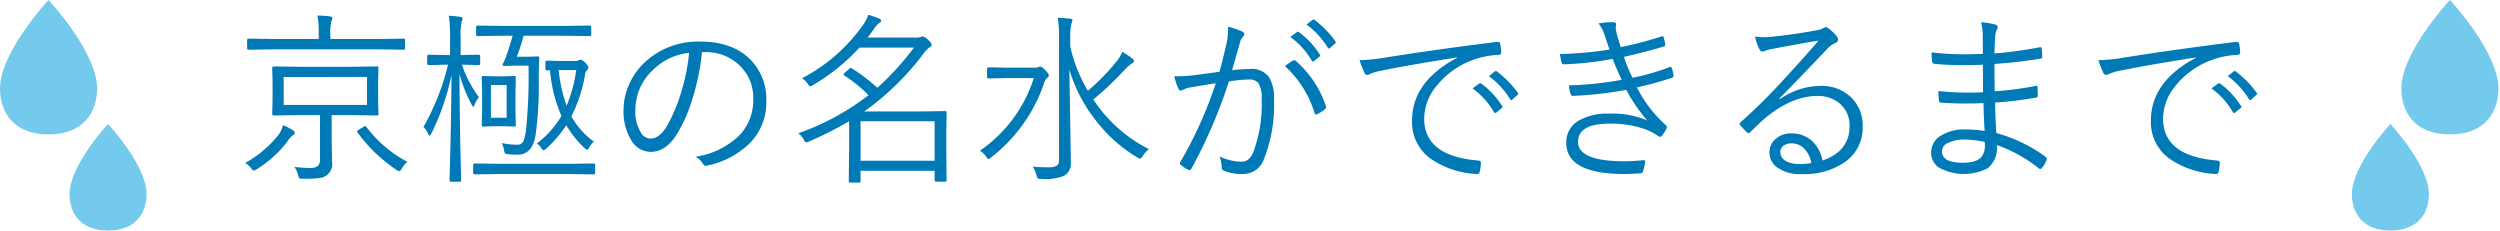
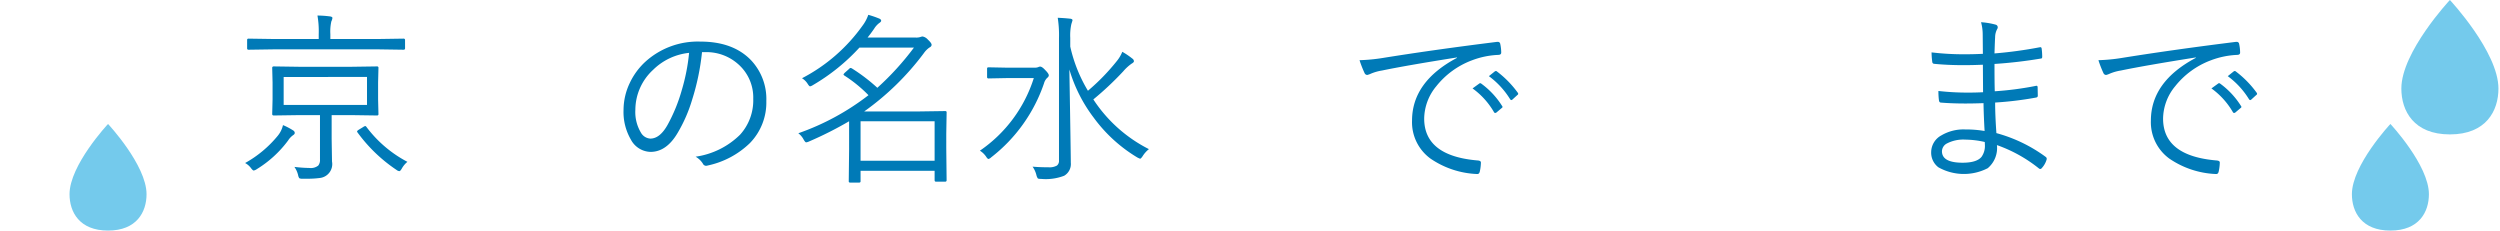
<svg xmlns="http://www.w3.org/2000/svg" id="レイヤー_1" data-name="レイヤー 1" viewBox="0 0 422 39">
  <defs>
    <style>
      .cls-1 {
        fill: #007ab7;
      }

      .cls-2 {
        fill: #74caec;
      }
    </style>
  </defs>
  <title>head_05</title>
  <g>
    <path class="cls-1" d="M49.755,22.432c0,.142-.1.273-.3.4a3.209,3.209,0,0,0-.822.883,18.782,18.782,0,0,1-5.268,4.826,1.407,1.407,0,0,1-.533.244q-.152,0-.457-.4a3.034,3.034,0,0,0-1-.867,19.183,19.183,0,0,0,5.511-4.6,4.374,4.374,0,0,0,.883-1.8,11.076,11.076,0,0,1,1.72.9A.507.507,0,0,1,49.755,22.432ZM68.375,8.15q0,.243-.259.243l-4.111-.061H46.1l-4.141.061a.215.215,0,0,1-.244-.243V6.765a.216.216,0,0,1,.244-.244l4.141.062h7.7V5.774a15.434,15.434,0,0,0-.213-3.151,17.023,17.023,0,0,1,2.147.152q.38.062.38.259a1.89,1.89,0,0,1-.183.579,7.808,7.808,0,0,0-.167,2.161v.808h8.237l4.111-.062c.172,0,.259.082.259.244Zm-4.491,11.1a.216.216,0,0,1-.244.244l-4.309-.062H55.982v4.02l.061,3.807a2.357,2.357,0,0,1-2.07,2.786,15.394,15.394,0,0,1-2.269.122h-.609a1.035,1.035,0,0,1-.578-.092,1.375,1.375,0,0,1-.2-.533,4,4,0,0,0-.624-1.37,24.017,24.017,0,0,0,2.573.183,2.007,2.007,0,0,0,1.447-.4,1.469,1.469,0,0,0,.3-1.035V19.432H50.5l-4.278.062c-.183,0-.274-.081-.274-.244l.061-2.467V13.92l-.061-2.466c0-.162.091-.244.274-.244l4.278.062h8.831l4.309-.062a.216.216,0,0,1,.244.244l-.061,2.466v2.862Zm-1.934-1.538v-4.72H47.882v4.72Zm6.821,9.607a3.952,3.952,0,0,0-.929,1.1q-.259.472-.442.472a.951.951,0,0,1-.472-.213,26,26,0,0,1-6.562-6.3.365.365,0,0,1-.091-.2c0-.062.091-.152.274-.274l.776-.472a.736.736,0,0,1,.335-.152q.092,0,.2.152A20.551,20.551,0,0,0,68.771,27.318Z" />
-     <path class="cls-1" d="M81.058,10.738c0,.162-.1.243-.289.243l-2.741-.061h-.061A20.508,20.508,0,0,0,80.83,16.4a5.341,5.341,0,0,0-.715,1.278c-.091.234-.173.351-.244.351-.041,0-.122-.111-.244-.335a24.287,24.287,0,0,1-2.071-5.223q.031,6.212.167,13.063.046,1.721.091,3.821.031,1.036.031,1.111,0,.214-.259.214H76.125c-.162,0-.244-.071-.244-.214l.076-2.756q.213-8.114.259-15.072a40.7,40.7,0,0,1-3.4,9.9c-.142.254-.244.38-.3.38s-.157-.111-.259-.335a3.675,3.675,0,0,0-.776-1.156,40.175,40.175,0,0,0,4.141-10.506h-.487l-2.756.061c-.183,0-.274-.081-.274-.243V9.49c0-.173.092-.259.274-.259l2.756.061h.837V6.46a24.2,24.2,0,0,0-.213-3.807,17.77,17.77,0,0,1,1.949.2c.253.03.381.112.381.244a1.97,1.97,0,0,1-.183.624,11.717,11.717,0,0,0-.152,2.68V9.292h.274l2.741-.061c.192,0,.289.086.289.259Zm19.4,18.423c0,.183-.1.273-.29.273l-4.37-.061H84.544l-4.4.061a.242.242,0,0,1-.274-.273V27.836q0-.243.274-.243l4.4.061H95.8l4.37-.061q.289,0,.29.243ZM99.8,5.851c0,.163-.086.244-.259.244l-4.4-.061h-6.76a28.968,28.968,0,0,1-1.157,3.547h1.842l1.69-.061a.242.242,0,0,1,.274.273q-.046.625-.092,3.746a59.759,59.759,0,0,1-.533,9.271q-.548,3.3-3.03,3.3a15.522,15.522,0,0,1-1.675-.091q-.4-.045-.472-.152a2.039,2.039,0,0,1-.152-.533,3.966,3.966,0,0,0-.381-1.187,11.92,11.92,0,0,0,2.619.274,1.071,1.071,0,0,0,1.051-.64,7.425,7.425,0,0,0,.426-1.8,91.612,91.612,0,0,0,.426-10.9H86.98l-1.873.061c-.173,0-.259-.081-.259-.243a.342.342,0,0,1,.015-.107,8.267,8.267,0,0,0,.625-1.4q.685-2.055,1.05-3.364H84.986l-4.37.061a.215.215,0,0,1-.244-.244V4.557a.215.215,0,0,1,.244-.243l4.37.061H95.141l4.4-.061q.259,0,.259.243ZM87.072,21.122a.215.215,0,0,1-.243.243l-1.9-.061H83.464l-1.934.061c-.143,0-.213-.081-.213-.243l.061-2.589V15.626l-.061-2.559c0-.162.071-.243.213-.243l1.934.061h1.461l1.9-.061a.215.215,0,0,1,.243.243l-.061,2.559v2.907Zm-1.553-1.249V14.347H82.87v5.526Zm14.738,4.05a2.863,2.863,0,0,0-.776.944q-.2.4-.365.4a.75.75,0,0,1-.442-.273,16.886,16.886,0,0,1-3.09-3.867,19.532,19.532,0,0,1-3.365,3.943,1.015,1.015,0,0,1-.472.273c-.112,0-.244-.126-.4-.38a2.452,2.452,0,0,0-.73-.746,16.281,16.281,0,0,0,4.156-4.644,24.648,24.648,0,0,1-1.934-7.72c-.213.021-.391.03-.533.03a.215.215,0,0,1-.244-.243V10.479a.215.215,0,0,1,.244-.243l2.375.061h2.421a.945.945,0,0,0,.563-.137,2.357,2.357,0,0,1,.35-.092q.274,0,.807.533.5.533.5.807a.644.644,0,0,1-.213.411,1.467,1.467,0,0,0-.381.913,23.82,23.82,0,0,1-2.284,6.9A13.4,13.4,0,0,0,100.257,23.923Zm-2.984-12.1H94.3a25.654,25.654,0,0,0,1.339,6.029A24.352,24.352,0,0,0,97.273,11.819Z" />
    <path class="cls-1" d="M118.5,8.8a40.058,40.058,0,0,1-1.675,8.054,24.737,24.737,0,0,1-2.436,5.573q-1.887,3.212-4.583,3.212a3.87,3.87,0,0,1-3.319-2.086,9.241,9.241,0,0,1-1.233-4.993,10.609,10.609,0,0,1,1.066-4.583,11.542,11.542,0,0,1,2.558-3.5,13.158,13.158,0,0,1,9.348-3.456q5.527,0,8.557,3.151a9.55,9.55,0,0,1,2.573,6.9,9.8,9.8,0,0,1-2.756,7.064,14.563,14.563,0,0,1-7.156,3.806,1.058,1.058,0,0,1-.274.046.618.618,0,0,1-.533-.381,3.534,3.534,0,0,0-1.218-1.157,13.367,13.367,0,0,0,7.506-3.715,8.629,8.629,0,0,0,2.223-6.044,7.486,7.486,0,0,0-2.649-5.953A8.025,8.025,0,0,0,119.09,8.8Zm-2.177.122a10.138,10.138,0,0,0-6.075,2.862,9.218,9.218,0,0,0-3,6.744,6.76,6.76,0,0,0,.944,3.867,1.959,1.959,0,0,0,1.583,1q1.6,0,2.893-2.283a27.691,27.691,0,0,0,2.406-5.862A32.9,32.9,0,0,0,116.319,8.927Z" />
    <path class="cls-1" d="M159.788,30.409c0,.173-.082.259-.244.259h-1.538c-.162,0-.243-.086-.243-.259V28.826h-12.5v1.781c0,.142-.082.213-.244.213h-1.507c-.163,0-.244-.071-.244-.213l.061-5.436V20.467a61.825,61.825,0,0,1-6.791,3.426,1.709,1.709,0,0,1-.457.138q-.152,0-.426-.473a3.2,3.2,0,0,0-.9-1.065A41.929,41.929,0,0,0,146.6,16.067a23.131,23.131,0,0,0-4.05-3.3c-.112-.082-.167-.143-.167-.184s.066-.146.2-.289l.685-.608q.2-.214.32-.214a.593.593,0,0,1,.213.076,29.781,29.781,0,0,1,4.294,3.273,46.727,46.727,0,0,0,6.181-6.79h-9.2a33.637,33.637,0,0,1-7.856,6.334,1.606,1.606,0,0,1-.472.213q-.152,0-.442-.472a2.992,2.992,0,0,0-.929-.9,28.844,28.844,0,0,0,10.231-8.892,6.454,6.454,0,0,0,.959-1.812,16.271,16.271,0,0,1,1.9.654c.183.091.274.208.274.35q0,.168-.35.4a3.522,3.522,0,0,0-.837.943q-.533.778-1.111,1.492h8.161a2.2,2.2,0,0,0,.746-.091,1.442,1.442,0,0,1,.38-.092,1.563,1.563,0,0,1,.9.533q.624.579.625.868c0,.192-.127.35-.381.472a3.843,3.843,0,0,0-.929.944,45.256,45.256,0,0,1-10.064,9.835H155.3l4.248-.061c.162,0,.244.07.244.213l-.061,3.593V25.11Zm-2.025-3.273V20.467h-12.5v6.669Z" />
    <path class="cls-1" d="M177.038,12.718a.538.538,0,0,1-.244.4,2,2,0,0,0-.563.944,26.688,26.688,0,0,1-8.922,12.5,1.088,1.088,0,0,1-.441.273q-.168,0-.426-.411a3.5,3.5,0,0,0-1.035-.989,23.39,23.39,0,0,0,9.1-12.257h-4.461l-3.182.062a.215.215,0,0,1-.244-.244V11.575c0-.142.081-.213.244-.213l3.182.062h4.613a1.628,1.628,0,0,0,.594-.092.823.823,0,0,1,.32-.092q.319,0,.837.563C176.83,12.221,177.038,12.524,177.038,12.718Zm16.9,12.454a4.758,4.758,0,0,0-1.081,1.218q-.274.4-.411.4a4.1,4.1,0,0,1-.472-.213,25.146,25.146,0,0,1-7.354-6.714,25.205,25.205,0,0,1-4.111-8.131q.244,14.48.244,15.728a2.285,2.285,0,0,1-1.126,2.208,8.662,8.662,0,0,1-3.867.533c-.325,0-.518-.03-.579-.092a1.6,1.6,0,0,1-.229-.532,4.258,4.258,0,0,0-.655-1.447q1.173.107,2.68.107a2.549,2.549,0,0,0,1.431-.29,1.007,1.007,0,0,0,.35-.867V6.43A18.978,18.978,0,0,0,178.545,3q1.035.045,2.086.152.411.045.411.274,0,.015-.2.654a8.876,8.876,0,0,0-.183,2.314V7.86a24.979,24.979,0,0,0,2.984,7.461,35.864,35.864,0,0,0,4.933-5.085,5.96,5.96,0,0,0,.868-1.492,12.568,12.568,0,0,1,1.69,1.142.583.583,0,0,1,.274.441c0,.132-.127.27-.381.411a7.625,7.625,0,0,0-1.431,1.31,51.893,51.893,0,0,1-5.04,4.734A24.3,24.3,0,0,0,193.937,25.172Z" />
-     <path class="cls-1" d="M205.859,12.108Q206.59,9.308,207,7.5a11.159,11.159,0,0,0,.29-2.5V4.5a14.068,14.068,0,0,1,2.421.837.479.479,0,0,1,.319.441.521.521,0,0,1-.2.381,2.338,2.338,0,0,0-.518,1.021l-1.34,4.674a25.652,25.652,0,0,1,3.03-.213,3.621,3.621,0,0,1,3.167,1.324,6.512,6.512,0,0,1,.883,3.791,24.79,24.79,0,0,1-1.72,10.155,3.71,3.71,0,0,1-3.563,2.467,7.8,7.8,0,0,1-3.167-.563.524.524,0,0,1-.381-.533,5.614,5.614,0,0,0-.365-1.872,9.11,9.11,0,0,0,3.608.883,1.92,1.92,0,0,0,1.233-.365,3.379,3.379,0,0,0,.868-1.264,23.024,23.024,0,0,0,1.4-8.937,4.8,4.8,0,0,0-.518-2.664,1.894,1.894,0,0,0-1.629-.64,20.916,20.916,0,0,0-3.38.335,85.328,85.328,0,0,1-6.349,14.753.365.365,0,0,1-.32.2.54.54,0,0,1-.213-.046,6.539,6.539,0,0,1-1.249-.837.349.349,0,0,1-.137-.259.589.589,0,0,1,.076-.244,68.6,68.6,0,0,0,5.983-13.276q-1.69.245-4.126.686a4,4,0,0,0-1.37.4.751.751,0,0,1-.4.152.46.46,0,0,1-.411-.3,12.176,12.176,0,0,1-.715-2.116h.579a19.265,19.265,0,0,0,2.665-.167Q203.026,12.519,205.859,12.108Zm11.038-.943a13.2,13.2,0,0,1,1.4-.975.528.528,0,0,1,.167-.03.482.482,0,0,1,.3.151,17.272,17.272,0,0,1,5.024,7.552,1.06,1.06,0,0,1,.046.259.361.361,0,0,1-.137.274,5.941,5.941,0,0,1-1.279.838.548.548,0,0,1-.274.091c-.143,0-.229-.091-.259-.274A17.5,17.5,0,0,0,216.9,11.165Zm.9-4.918,1.157-.853a.273.273,0,0,1,.137-.046.3.3,0,0,1,.167.091A13.435,13.435,0,0,1,222.774,9.2a.245.245,0,0,1,.061.152.261.261,0,0,1-.106.2l-.914.746a.287.287,0,0,1-.183.076.235.235,0,0,1-.213-.137A12.713,12.713,0,0,0,217.8,6.247Zm2.74-2.1,1-.776a.37.37,0,0,1,.2-.091.19.19,0,0,1,.137.061,16.617,16.617,0,0,1,3.548,3.639.316.316,0,0,1,.061.168.325.325,0,0,1-.137.213l-.853.746a.219.219,0,0,1-.167.091c-.061,0-.127-.05-.2-.152A13.653,13.653,0,0,0,220.536,4.146Z" />
    <path class="cls-1" d="M229.488,10.16a30.074,30.074,0,0,0,3.867-.366q8.693-1.4,19.336-2.725h.106a.4.4,0,0,1,.426.259,7.016,7.016,0,0,1,.183,1.553q0,.335-.411.381a14.111,14.111,0,0,0-4.552.929,13.9,13.9,0,0,0-6,4.369,8.72,8.72,0,0,0-2.04,5.451q0,6.334,9.074,7.079.5.045.5.351a7.429,7.429,0,0,1-.183,1.492q-.092.441-.411.441H249.3a14.952,14.952,0,0,1-7.856-2.619,7.594,7.594,0,0,1-3.091-6.395q0-6.577,7.6-10.6l-.031-.061q-8.556,1.355-12.652,2.207a8.079,8.079,0,0,0-1.873.533,3.26,3.26,0,0,1-.594.213.5.5,0,0,1-.442-.273A18.689,18.689,0,0,1,229.488,10.16Zm19.077,4.765,1.157-.837a.223.223,0,0,1,.137-.046.337.337,0,0,1,.183.076,13.652,13.652,0,0,1,3.517,3.776.206.206,0,0,1-.061.335l-.9.761a.349.349,0,0,1-.2.076.236.236,0,0,1-.213-.137A12.889,12.889,0,0,0,248.565,14.925Zm2.756-2.07.99-.792a.416.416,0,0,1,.2-.076.244.244,0,0,1,.152.062,16.9,16.9,0,0,1,3.563,3.639.36.36,0,0,1,.046.152c0,.071-.051.143-.152.213l-.837.762a.273.273,0,0,1-.167.076q-.107,0-.213-.152A13.821,13.821,0,0,0,251.321,12.854Z" />
-     <path class="cls-1" d="M271.677,8.363q-.122-.35-.4-1.173l-.411-1.232a6.065,6.065,0,0,0-1.035-2,14.7,14.7,0,0,1,2.436-.213q.532,0,.533.381l-.076.487a7.4,7.4,0,0,0,.244,1.309q.137.488.335,1.143t.274.883a61.916,61.916,0,0,0,6.9-1.8.59.59,0,0,1,.183-.046c.071,0,.122.057.152.168a10.7,10.7,0,0,1,.289,1.157v.091a.33.33,0,0,1-.289.335q-2.741.854-6.7,1.751a27.133,27.133,0,0,0,1.461,3.518,36.316,36.316,0,0,0,6.2-1.781.7.7,0,0,1,.213-.046c.091,0,.167.066.228.2a8.2,8.2,0,0,1,.274,1.188.684.684,0,0,1,.015.121.33.33,0,0,1-.259.32,61.33,61.33,0,0,1-5.923,1.629,21.081,21.081,0,0,0,4.872,6.364.55.55,0,0,1,.183.319.581.581,0,0,1-.061.213,5.565,5.565,0,0,1-.746,1.219.575.575,0,0,1-.366.229.568.568,0,0,1-.335-.168,11.233,11.233,0,0,0-2.208-1.127,17.013,17.013,0,0,0-5.953-.929q-5.329,0-5.329,3.076,0,3.272,7.887,3.273,1.126,0,3.182-.184h.061c.132,0,.2.076.2.229a.516.516,0,0,1-.015.122,7.737,7.737,0,0,1-.335,1.477.452.452,0,0,1-.411.381q-1.614.122-2.741.122-9.82,0-9.82-5.268a4.161,4.161,0,0,1,2.147-3.761,9.6,9.6,0,0,1,5.055-1.157,15.054,15.054,0,0,1,6.456,1.142,27.269,27.269,0,0,1-3.532-5.161,62.964,62.964,0,0,1-9.014,1.02q-.259,0-.365-.319a5.89,5.89,0,0,1-.289-1.462,56.088,56.088,0,0,0,8.891-.929q-.792-1.674-1.522-3.532A54.8,54.8,0,0,1,264,10.86a.378.378,0,0,1-.411-.3q-.122-.5-.274-1.446A59.81,59.81,0,0,0,271.677,8.363Z" />
-     <path class="cls-1" d="M306.969,6.855q-2.543.4-7.8,1.4a5.708,5.708,0,0,0-1.1.289,1.527,1.527,0,0,1-.579.152.559.559,0,0,1-.5-.381,10.049,10.049,0,0,1-.746-2.146,11.488,11.488,0,0,0,1.538.106,11.948,11.948,0,0,0,1.2-.061q4.111-.426,7.765-1.127a2.862,2.862,0,0,0,.959-.289.879.879,0,0,1,.441-.214,1.041,1.041,0,0,1,.563.244,8.254,8.254,0,0,1,1.34,1.31.878.878,0,0,1,.213.532.623.623,0,0,1-.472.594,3.9,3.9,0,0,0-1.462,1.1q-4.2,4.43-7.978,8.282l.091.092a12.158,12.158,0,0,1,6.714-2.238,7.159,7.159,0,0,1,5.557,2.177,6.6,6.6,0,0,1,1.706,4.689,7.022,7.022,0,0,1-3.03,6.014,12.069,12.069,0,0,1-7.263,2,6.468,6.468,0,0,1-4.293-1.233,3.058,3.058,0,0,1-1.142-2.451,2.909,2.909,0,0,1,1.126-2.314,3.8,3.8,0,0,1,2.527-.867,5.072,5.072,0,0,1,3.654,1.4,6.015,6.015,0,0,1,1.645,3.182q4.567-1.6,4.567-5.785a4.794,4.794,0,0,0-1.781-3.929,5.641,5.641,0,0,0-3.624-1.187q-4.2,0-8.572,3.518-.853.669-2.74,2.542a.584.584,0,0,1-.366.214.373.373,0,0,1-.259-.152,14.154,14.154,0,0,1-1.157-1.233.286.286,0,0,1-.076-.183c0-.081.066-.178.2-.289a96.131,96.131,0,0,0,7.049-6.958Q304.929,9.261,306.969,6.855Zm-1.218,20.676a4.579,4.579,0,0,0-1.264-2.512,2.941,2.941,0,0,0-2.07-.822,2.214,2.214,0,0,0-1.4.427,1.254,1.254,0,0,0-.5,1.035,1.786,1.786,0,0,0,.929,1.522,4.585,4.585,0,0,0,2.284.5A12.182,12.182,0,0,0,305.751,27.531Z" />
    <path class="cls-1" d="M335,22.111q-.152-2.618-.183-4.7-1.568.06-3.03.061-2.284,0-4.141-.152-.3,0-.35-.381a11.046,11.046,0,0,1-.091-1.583,43.192,43.192,0,0,0,5.085.274q1.294,0,2.451-.062l-.03-4.644q-1.736.076-3.243.076-2.695,0-5.009-.229a.34.34,0,0,1-.29-.3,13,13,0,0,1-.122-1.629,45.429,45.429,0,0,0,5.633.32q1.431,0,3.03-.076l-.03-3.273A7.8,7.8,0,0,0,334.4,3.75a12.418,12.418,0,0,1,2.467.411.457.457,0,0,1,.35.457.481.481,0,0,1-.076.259,2.941,2.941,0,0,0-.365,1.431q-.031.381-.107,2.71a70.92,70.92,0,0,0,7.613-1.035,1.274,1.274,0,0,1,.152-.015q.167,0,.2.243a11.309,11.309,0,0,1,.091,1.37c0,.2-.071.3-.213.3a77.348,77.348,0,0,1-7.841.913q0,3.152.046,4.613a53.629,53.629,0,0,0,6.882-.9.52.52,0,0,1,.152-.03c.1,0,.167.062.2.183l.03,1.492q0,.274-.32.32a57.815,57.815,0,0,1-6.881.837q0,2.147.213,5.161a25.1,25.1,0,0,1,8.328,4.02.393.393,0,0,1,.167.3.655.655,0,0,1-.045.229,3.591,3.591,0,0,1-.777,1.34.373.373,0,0,1-.274.167.406.406,0,0,1-.2-.076,24.142,24.142,0,0,0-7.11-3.958,4.441,4.441,0,0,1-1.553,3.9,8.788,8.788,0,0,1-8.328-.152,3.094,3.094,0,0,1-1.218-2.588,3.242,3.242,0,0,1,1.721-2.8,7.326,7.326,0,0,1,4.019-1A18.763,18.763,0,0,1,335,22.111Zm.031,1.857a15.31,15.31,0,0,0-3.3-.4,5.983,5.983,0,0,0-3.075.64,1.522,1.522,0,0,0-.853,1.324q0,1.934,3.486,1.934,2.36,0,3.182-.975a3.17,3.17,0,0,0,.579-2.04C335.044,24.314,335.039,24.151,335.029,23.969Z" />
    <path class="cls-1" d="M354.213,10.16a30.089,30.089,0,0,0,3.867-.366q8.692-1.4,19.336-2.725h.106a.4.4,0,0,1,.426.259,7.014,7.014,0,0,1,.183,1.553q0,.335-.411.381a14.114,14.114,0,0,0-4.552.929,13.9,13.9,0,0,0-6,4.369,8.72,8.72,0,0,0-2.04,5.451q0,6.334,9.074,7.079.5.045.5.351a7.394,7.394,0,0,1-.183,1.492q-.091.441-.411.441h-.091a14.954,14.954,0,0,1-7.856-2.619,7.594,7.594,0,0,1-3.091-6.395q0-6.577,7.6-10.6l-.03-.061q-8.558,1.355-12.652,2.207a8.108,8.108,0,0,0-1.873.533,3.233,3.233,0,0,1-.594.213.5.5,0,0,1-.441-.273A18.7,18.7,0,0,1,354.213,10.16Zm19.076,4.765,1.157-.837a.227.227,0,0,1,.138-.046.335.335,0,0,1,.183.076,13.66,13.66,0,0,1,3.517,3.776.206.206,0,0,1-.061.335l-.9.761a.348.348,0,0,1-.2.076.236.236,0,0,1-.213-.137A12.885,12.885,0,0,0,373.29,14.925Zm2.756-2.07.99-.792a.415.415,0,0,1,.2-.076.243.243,0,0,1,.152.062,16.893,16.893,0,0,1,3.563,3.639.356.356,0,0,1,.045.152c0,.071-.051.143-.152.213l-.837.762a.273.273,0,0,1-.168.076c-.07,0-.142-.051-.213-.152A13.816,13.816,0,0,0,376.045,12.854Z" />
  </g>
  <g>
    <g>
-       <path class="cls-2" d="M8.194,0S0,8.766,0,14.947c0,3.775,2.092,7.741,8.194,7.741s8.194-3.966,8.194-7.741C16.389,8.766,8.194,0,8.194,0Z" />
      <path class="cls-2" d="M18.237,20.925s-6.5,6.953-6.5,11.856c0,2.995,1.66,6.14,6.5,6.14s6.5-3.145,6.5-6.14C24.737,27.879,18.237,20.925,18.237,20.925Z" />
    </g>
    <g>
      <path class="cls-2" d="M413.543,0s8.194,8.766,8.194,14.947c0,3.775-2.092,7.741-8.194,7.741s-8.194-3.966-8.194-7.741C405.348,8.766,413.543,0,413.543,0Z" />
      <path class="cls-2" d="M403.5,20.925s6.5,6.953,6.5,11.856c0,2.995-1.66,6.14-6.5,6.14s-6.5-3.145-6.5-6.14C397,27.879,403.5,20.925,403.5,20.925Z" />
    </g>
  </g>
</svg>